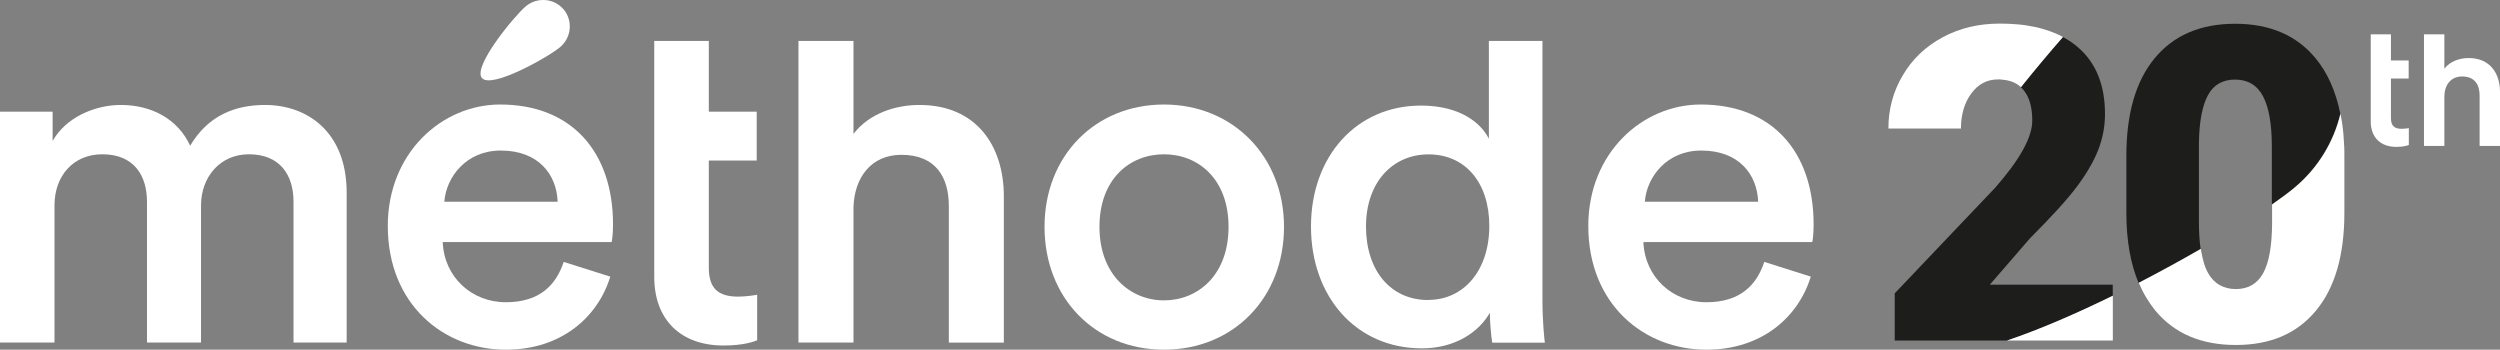
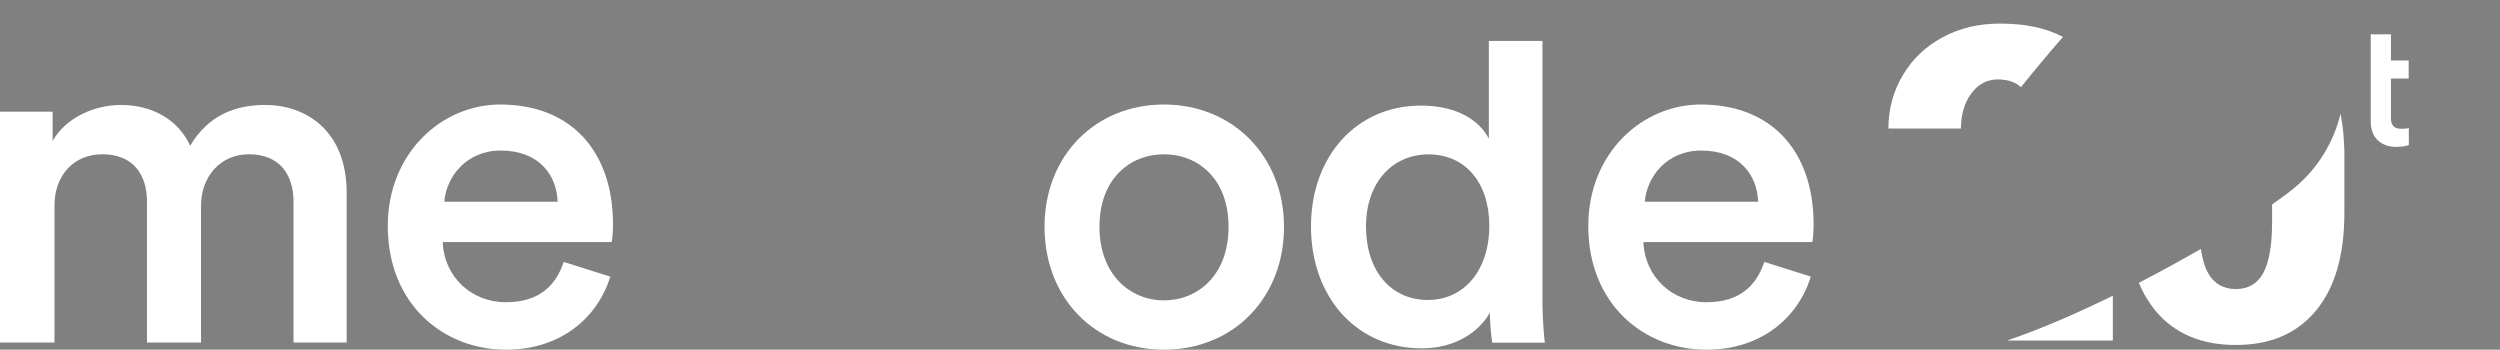
<svg xmlns="http://www.w3.org/2000/svg" id="Livello_1" viewBox="0 0 280.82 39.28">
  <rect x="0" y="0" width="280.82" height="39.28" fill="#808080" stroke="none" />
  <defs>
    <style>.cls-1{fill:#fff;}.cls-2{fill:#1d1d1b;}</style>
  </defs>
  <path class="cls-1" d="m0,38.48V12.54h5.91v3.3c1.49-2.66,4.74-4.05,7.67-4.05,3.41,0,6.39,1.55,7.78,4.58,2.02-3.41,5.06-4.58,8.42-4.58,4.69,0,9.16,2.98,9.16,9.86v16.83h-5.97v-15.82c0-3.04-1.55-5.33-5.01-5.33-3.25,0-5.38,2.56-5.38,5.75v15.4h-6.07v-15.82c0-2.98-1.49-5.33-5.01-5.33-3.3,0-5.38,2.45-5.38,5.75v15.4H0Z" />
  <path class="cls-1" d="m62.64,22.66c-.11-3.04-2.13-5.75-6.39-5.75-3.89,0-6.13,2.98-6.34,5.75h12.73Zm5.91,8.42c-1.39,4.53-5.49,8.2-11.72,8.2-7.03,0-13.27-5.11-13.27-13.9,0-8.2,6.07-13.64,12.62-13.64,7.99,0,12.68,5.27,12.68,13.48,0,1.01-.11,1.87-.16,1.97h-18.97c.16,3.94,3.25,6.76,7.09,6.76s5.65-1.97,6.5-4.53l5.22,1.65Z" />
-   <path class="cls-1" d="m79.62,12.54h5.38v5.49h-5.38v12.04c0,2.29,1.01,3.25,3.3,3.25.85,0,1.87-.16,2.13-.21v5.11c-.37.16-1.54.59-3.78.59-4.79,0-7.78-2.88-7.78-7.72V4.6h6.13v7.94Z" />
-   <path class="cls-1" d="m95.87,38.48h-6.18V4.6h6.18v10.44c1.76-2.29,4.69-3.25,7.41-3.25,6.39,0,9.48,4.58,9.48,10.28v16.41h-6.18v-15.34c0-3.2-1.44-5.75-5.33-5.75-3.41,0-5.27,2.56-5.38,5.86v15.24Z" />
  <path class="cls-1" d="m138,25.48c0-5.38-3.41-8.15-7.25-8.15s-7.25,2.77-7.25,8.15,3.46,8.26,7.25,8.26,7.25-2.82,7.25-8.26m6.23,0c0,7.99-5.7,13.8-13.48,13.8s-13.42-5.81-13.42-13.8,5.7-13.74,13.42-13.74,13.48,5.81,13.48,13.74" />
  <path class="cls-1" d="m160.42,33.69c4.05,0,6.87-3.36,6.87-8.31s-2.77-8.04-6.82-8.04-7.03,3.14-7.03,8.1,2.77,8.26,6.98,8.26m12.84.05c0,2.34.21,4.31.27,4.74h-5.91c-.11-.59-.27-2.29-.27-3.36-1.23,2.19-3.94,4-7.62,4-7.46,0-12.47-5.86-12.47-13.69s5.06-13.58,12.36-13.58c4.53,0,6.82,2.08,7.62,3.73V4.6h6.02v29.14Z" />
  <path class="cls-1" d="m197.49,22.66c-.11-3.04-2.13-5.75-6.39-5.75-3.89,0-6.13,2.98-6.34,5.75h12.73Zm5.91,8.42c-1.39,4.53-5.49,8.2-11.72,8.2-7.03,0-13.27-5.11-13.27-13.9,0-8.2,6.07-13.64,12.63-13.64,7.99,0,12.68,5.27,12.68,13.48,0,1.01-.1,1.87-.16,1.97h-18.96c.16,3.94,3.25,6.76,7.08,6.76s5.65-1.97,6.5-4.53l5.22,1.65Z" />
-   <path class="cls-1" d="m63.31,1.06c-1.06-1.27-2.97-1.42-4.25-.35-1.28,1.08-5.99,6.78-4.93,8.05,1.06,1.27,7.5-2.38,8.78-3.46,1.29-1.08,1.46-2.98.4-4.25" />
-   <path class="cls-2" d="m231.69,4.13s.02.01.04.02h0s-.02-.01-.04-.02Zm-3.65,22.62c2.41-2.41,4.16-4.33,5.24-5.77,1.08-1.44,1.88-2.81,2.4-4.12.51-1.31.77-2.66.77-4.04,0-3.28-1.02-5.79-3.07-7.54-.5-.43-1.05-.8-1.66-1.12-1.49,1.7-3.1,3.61-4.72,5.64,0,0,0,0,0,0,.1.09.2.19.29.3.66.79.99,1.94.99,3.45,0,1.86-1.39,4.38-4.17,7.54l-11.28,11.86v5.3h12.61c3.71-1.25,7.83-3.04,11.88-5.03v-1.24h-13.81l4.53-5.23Zm32.07-20.2c-2.14-2.59-5.15-3.88-9.04-3.88s-6.9,1.29-9.03,3.86c-2.13,2.57-3.19,6.23-3.19,10.97v6.41c0,3.07.46,5.69,1.37,7.86,2.43-1.26,4.79-2.55,6.97-3.81-.13-.88-.19-1.9-.19-3.06v-8.97c.05-2.35.39-4.1,1.02-5.25.63-1.16,1.65-1.74,3.05-1.74s2.47.62,3.13,1.87c.66,1.25.99,3.13.99,5.65v6.51c1.05-.73,1.92-1.37,2.54-1.9,2.67-2.24,4.4-5.17,5.15-8.3-.5-2.5-1.42-4.58-2.77-6.22Zm-19.88,25.23s0-.01,0-.02c0,0,0,0,0,0,0,0,0,.01,0,.02Z" />
  <path class="cls-1" d="m237.33,38.25v-5.03c-4.05,1.98-8.17,3.78-11.88,5.03h11.88Zm-11.52-29.14c.06.02.12.04.17.06.06.02.12.04.18.07.05.02.1.05.14.07.06.03.12.06.18.09.03.02.07.04.1.06.15.1.3.2.43.33,0,0,0,0,0,0,1.63-2.03,3.23-3.94,4.72-5.64-.22-.12-.45-.23-.68-.33-.03-.02-.07-.03-.11-.05-.46-.2-.95-.37-1.47-.52-.05-.01-.09-.03-.14-.04-.26-.07-.52-.14-.78-.19,0,0,0,0,0,0-.27-.06-.55-.11-.83-.15-.06,0-.12-.02-.18-.03-.28-.04-.56-.08-.85-.1,0,0,0,0-.01,0-.29-.03-.59-.05-.9-.06-.07,0-.15,0-.22-.01-.31-.01-.62-.02-.94-.02-2.36,0-4.5.51-6.41,1.54-1.91,1.03-3.41,2.45-4.48,4.28-1.08,1.82-1.61,3.81-1.61,5.97h8.15c0-1.57.39-2.89,1.16-3.94.77-1.05,1.77-1.58,3.01-1.58.15,0,.29,0,.43.02.05,0,.1.01.14.02.09,0,.17.02.26.03.06,0,.11.02.17.03.07.01.14.03.21.05.06.02.12.03.17.05Zm37.5,7.27c0-.09,0-.18-.01-.26-.02-.36-.04-.72-.07-1.07,0,0,0,0,0-.01-.03-.37-.08-.74-.13-1.1,0-.05-.01-.1-.02-.14-.05-.35-.11-.69-.17-1.03-.75,3.13-2.48,6.07-5.15,8.3-.62.52-1.49,1.17-2.54,1.9v2.17c-.02,2.52-.35,4.37-1.01,5.56-.66,1.18-1.68,1.77-3.06,1.77s-2.47-.61-3.13-1.82c-.04-.08-.09-.16-.13-.25-.01-.03-.02-.06-.04-.08-.03-.06-.05-.12-.08-.19-.01-.03-.03-.07-.04-.1-.02-.06-.05-.12-.07-.19-.01-.04-.03-.07-.04-.11-.02-.07-.04-.13-.06-.2-.01-.04-.02-.08-.03-.12-.02-.07-.04-.14-.06-.22,0-.04-.02-.08-.03-.11-.02-.08-.04-.16-.06-.25,0-.04-.02-.07-.02-.11-.02-.09-.04-.19-.06-.29,0-.03-.01-.05-.02-.08-.02-.13-.04-.26-.06-.39-2.18,1.26-4.54,2.55-6.97,3.81.24.57.51,1.12.82,1.63,0,.02.02.03.03.05.13.22.27.42.41.63.03.05.07.1.1.15.16.22.32.43.48.64,2.14,2.59,5.16,3.88,9.06,3.88s6.87-1.29,9-3.86c2.13-2.57,3.19-6.23,3.19-10.97v-6.39c0-.39,0-.77-.02-1.14Z" />
  <path class="cls-1" d="m268.57,6.79h1.99v2.03h-1.99v4.45c0,.85.37,1.2,1.22,1.2.32,0,.69-.06.79-.08v1.89c-.14.06-.57.22-1.4.22-1.77,0-2.88-1.06-2.88-2.86V3.86h2.27v2.94Z" />
-   <path class="cls-1" d="m274.57,16.39h-2.29V3.86h2.29v3.86c.65-.85,1.73-1.2,2.74-1.2,2.36,0,3.51,1.69,3.51,3.8v6.07h-2.29v-5.67c0-1.18-.53-2.13-1.97-2.13-1.26,0-1.95.95-1.99,2.17v5.63Z" />
</svg>